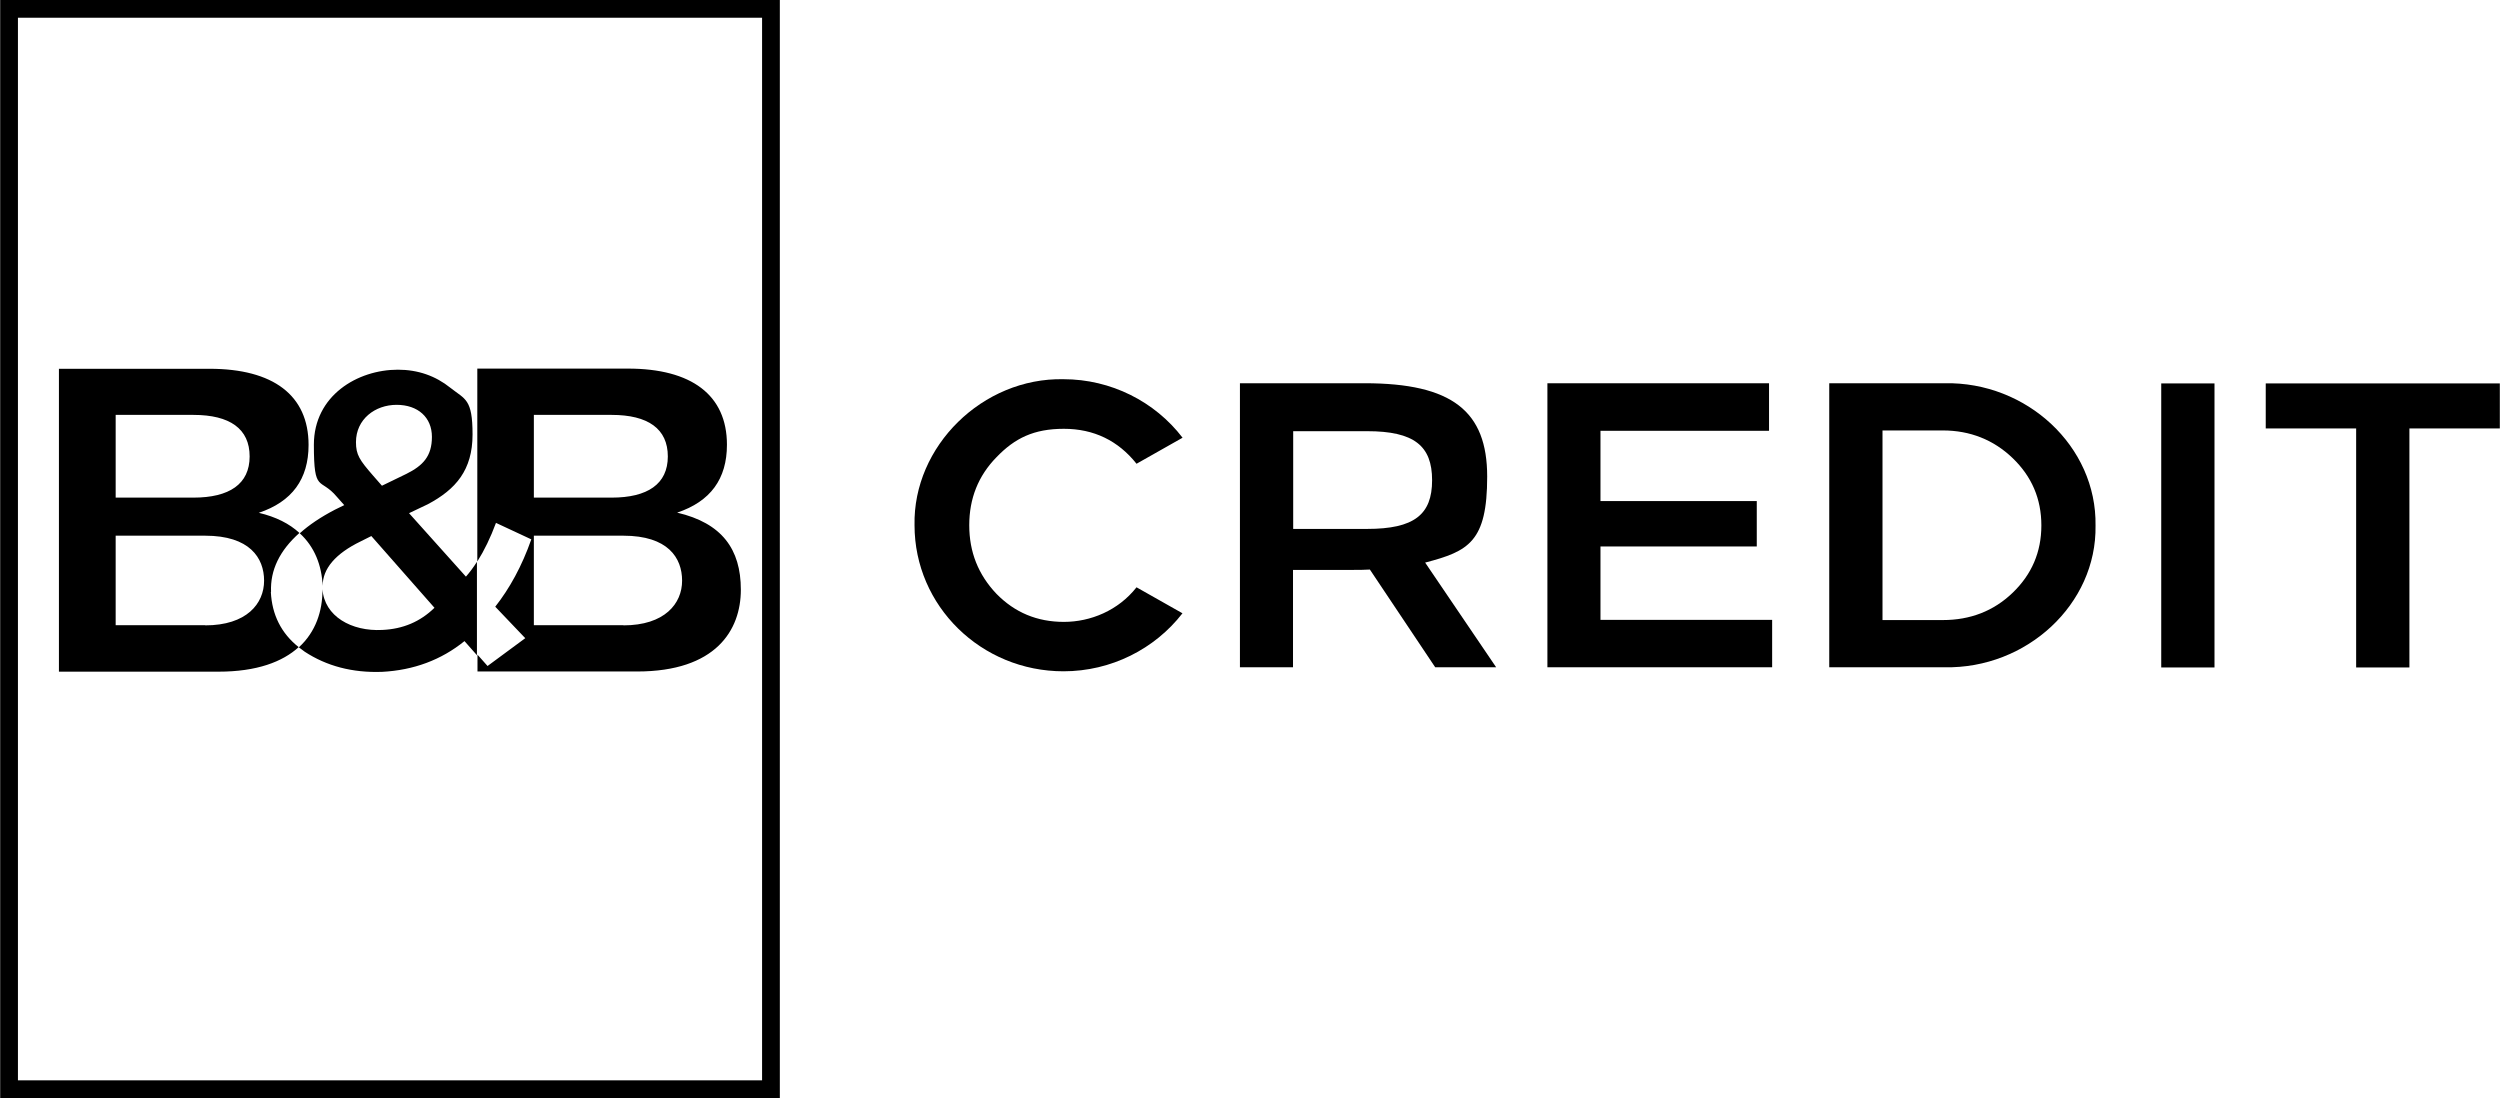
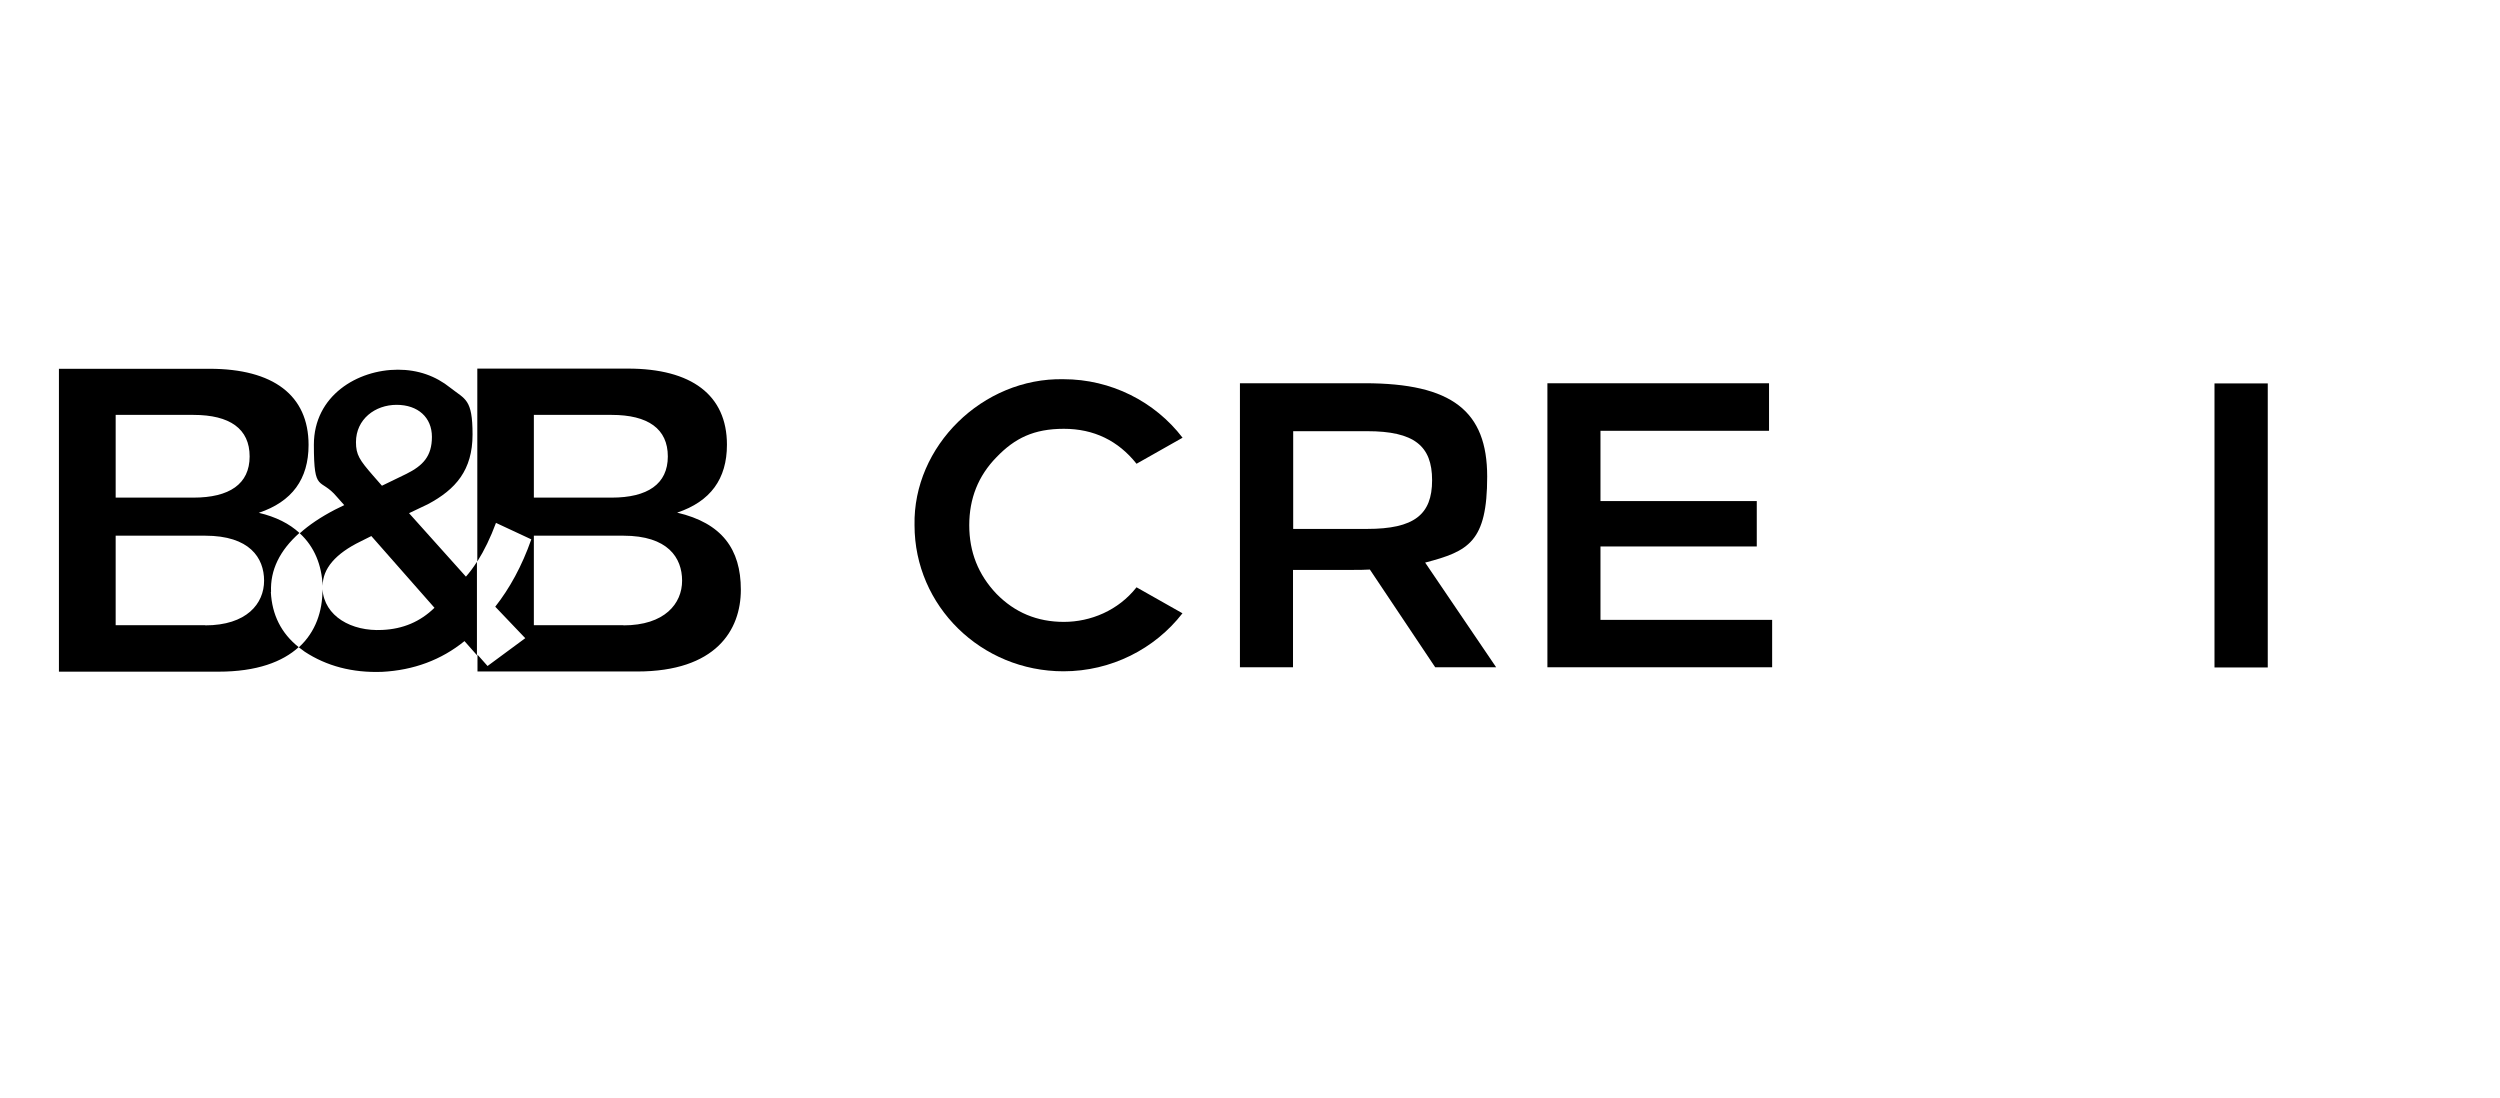
<svg xmlns="http://www.w3.org/2000/svg" id="Layer_1" version="1.1" viewBox="0 0 1366 600">
  <g>
    <path d="M646.1,239.2l-25.1,14.2c-10-12.6-23.3-19.1-39.7-19.1s-26.8,5.1-36.8,15.5c-10,10.2-14.9,22.6-14.9,37.2s4.9,27,14.9,37.5c10,10.2,22.2,15.3,36.8,15.3s29.7-6.2,39.7-18.9l25.1,14.2c-15.1,19.5-39,31.7-65,31.7-45,0-81.4-35.7-81.4-79.8-.9-43.2,37.2-80.7,81.4-79.8,25.9,0,49.9,12.2,65,31.9h0Z" />
    <path d="M677.5,209.4h68.1c47.9,0,67,15.3,67,51s-10.2,40.8-33.9,47l38.8,57.2h-33.3l-35.7-53.4c-2.9.2-6.2.2-9.8.2h-32.2v53.2h-29v-155.2h0ZM706.6,235.6v53.4h40.4c25.7,0,35.5-7.8,35.5-26.6s-9.8-26.8-35.5-26.8h-40.4Z" />
    <path d="M966.5,235.4h-92v38.4h85.4v24.8h-85.4v40.1h93.8v25.9h-122.8v-155.2h121.1v25.9Z" />
-     <path d="M999.5,209.4h63c44.8-.9,83.2,34.4,82.5,77.8.7,43-37.7,78.3-82.5,77.4h-63v-155.2h0ZM1028.6,235.2v103.6h33c14.9,0,27.7-4.9,38.1-14.9,10.4-10,15.7-22.2,15.7-36.8s-5.3-26.8-15.7-36.8c-10.4-10-23.3-15.1-38.1-15.1h-33Z" />
-     <path d="M1210,364.7h-29.1v-155.2h29.1v155.2Z" />
-     <path d="M1365.9,234.1h-49.4v130.6h-29.1v-130.6h-49.4v-24.6h127.9v24.6h0Z" />
+     <path d="M1210,364.7v-155.2h29.1v155.2Z" />
  </g>
  <path d="M254.6,315.1l-31.1-34.7,10.3-4.9c15.2-8.1,24.4-18.6,24.4-38.1s-4-19.1-12.1-25.5c-8.1-6.5-17.7-9.9-28.7-9.9-22,0-45.9,14.1-45.9,41s3.4,17.5,12.6,28.5l4,4.5-5.1,2.5c-7.7,4-14.1,8.3-19.2,12.9,8.1,7.4,12,17.5,12.5,28.7,0-9.4,7-17.6,20.8-24.3l5.8-2.9,34.5,39.2c-7.8,7.6-17.2,11.6-28.5,12.1-16.9.9-31.7-7.5-32.7-22.3v.5c0,11.4-3.6,22.8-12.9,31.3,1,.8,2.1,1.6,3.2,2.4,11.9,7.8,26,11.6,42.3,11,17.2-.9,32.3-6.5,45-16.8l6.8,7.7v-51c-1.9,3-4,5.8-6.2,8.3h0ZM208.6,265.3l-4.9-5.6c-7.2-8.3-9.2-11.2-9.2-18.1,0-12.6,10.5-20.4,22.2-20.4s19.3,6.9,19.3,17.5-4.9,15.7-13.9,20.2l-13.4,6.5h0ZM370,280.1c18.2-6.1,27.2-18.4,27.2-37.1,0-27.2-19.4-41.6-54.1-41.6h-82.3v105.4c3.8-6,7.2-13,10.2-21.1l19.3,9c-5.1,14.6-11.9,26.9-19.7,36.8l16.4,17.2-20.6,15.2-5.5-6.2v9.2h87.2c43,0,56.7-22.5,56.7-44.7s-10.4-36.4-34.8-42.1h0ZM291.7,226.7h42.5c19.9,0,30.7,7.6,30.7,22.7s-11.1,22.5-30.7,22.5h-42.5v-45.1h0ZM340.6,341.6h-48.9v-48.9h48.9c24.4,0,32.1,12.1,32.1,24.6s-9.5,24.4-32.1,24.4ZM176.2,321.7c0-.6,0-1.2,0-1.8,0,.3,0,.7,0,1,0,.3,0,.5,0,.8ZM148.1,323.4c-.5-11.9,4.7-22.6,15.5-32.2-5.4-5-12.8-8.8-22.2-11,18.2-6.1,27.2-18.4,27.2-37.1,0-27.2-19.4-41.6-54.1-41.6H32.2v165.5h87.2c21,0,35-5.4,43.8-13.4-9.6-7.6-14.6-17.8-15.2-30.1ZM63.2,226.7h42.5c19.9,0,30.7,7.6,30.7,22.7s-11.1,22.5-30.7,22.5h-42.5v-45.1h0ZM112.1,341.6h-48.9v-48.9h48.9c24.3,0,32.2,12.1,32.2,24.6s-9.5,24.4-32.2,24.4Z" />
-   <path d="M426.2,600H.1V0h426v600.1h0ZM9.8,590.3h406.6V9.7H9.8v580.7h0Z" />
</svg>